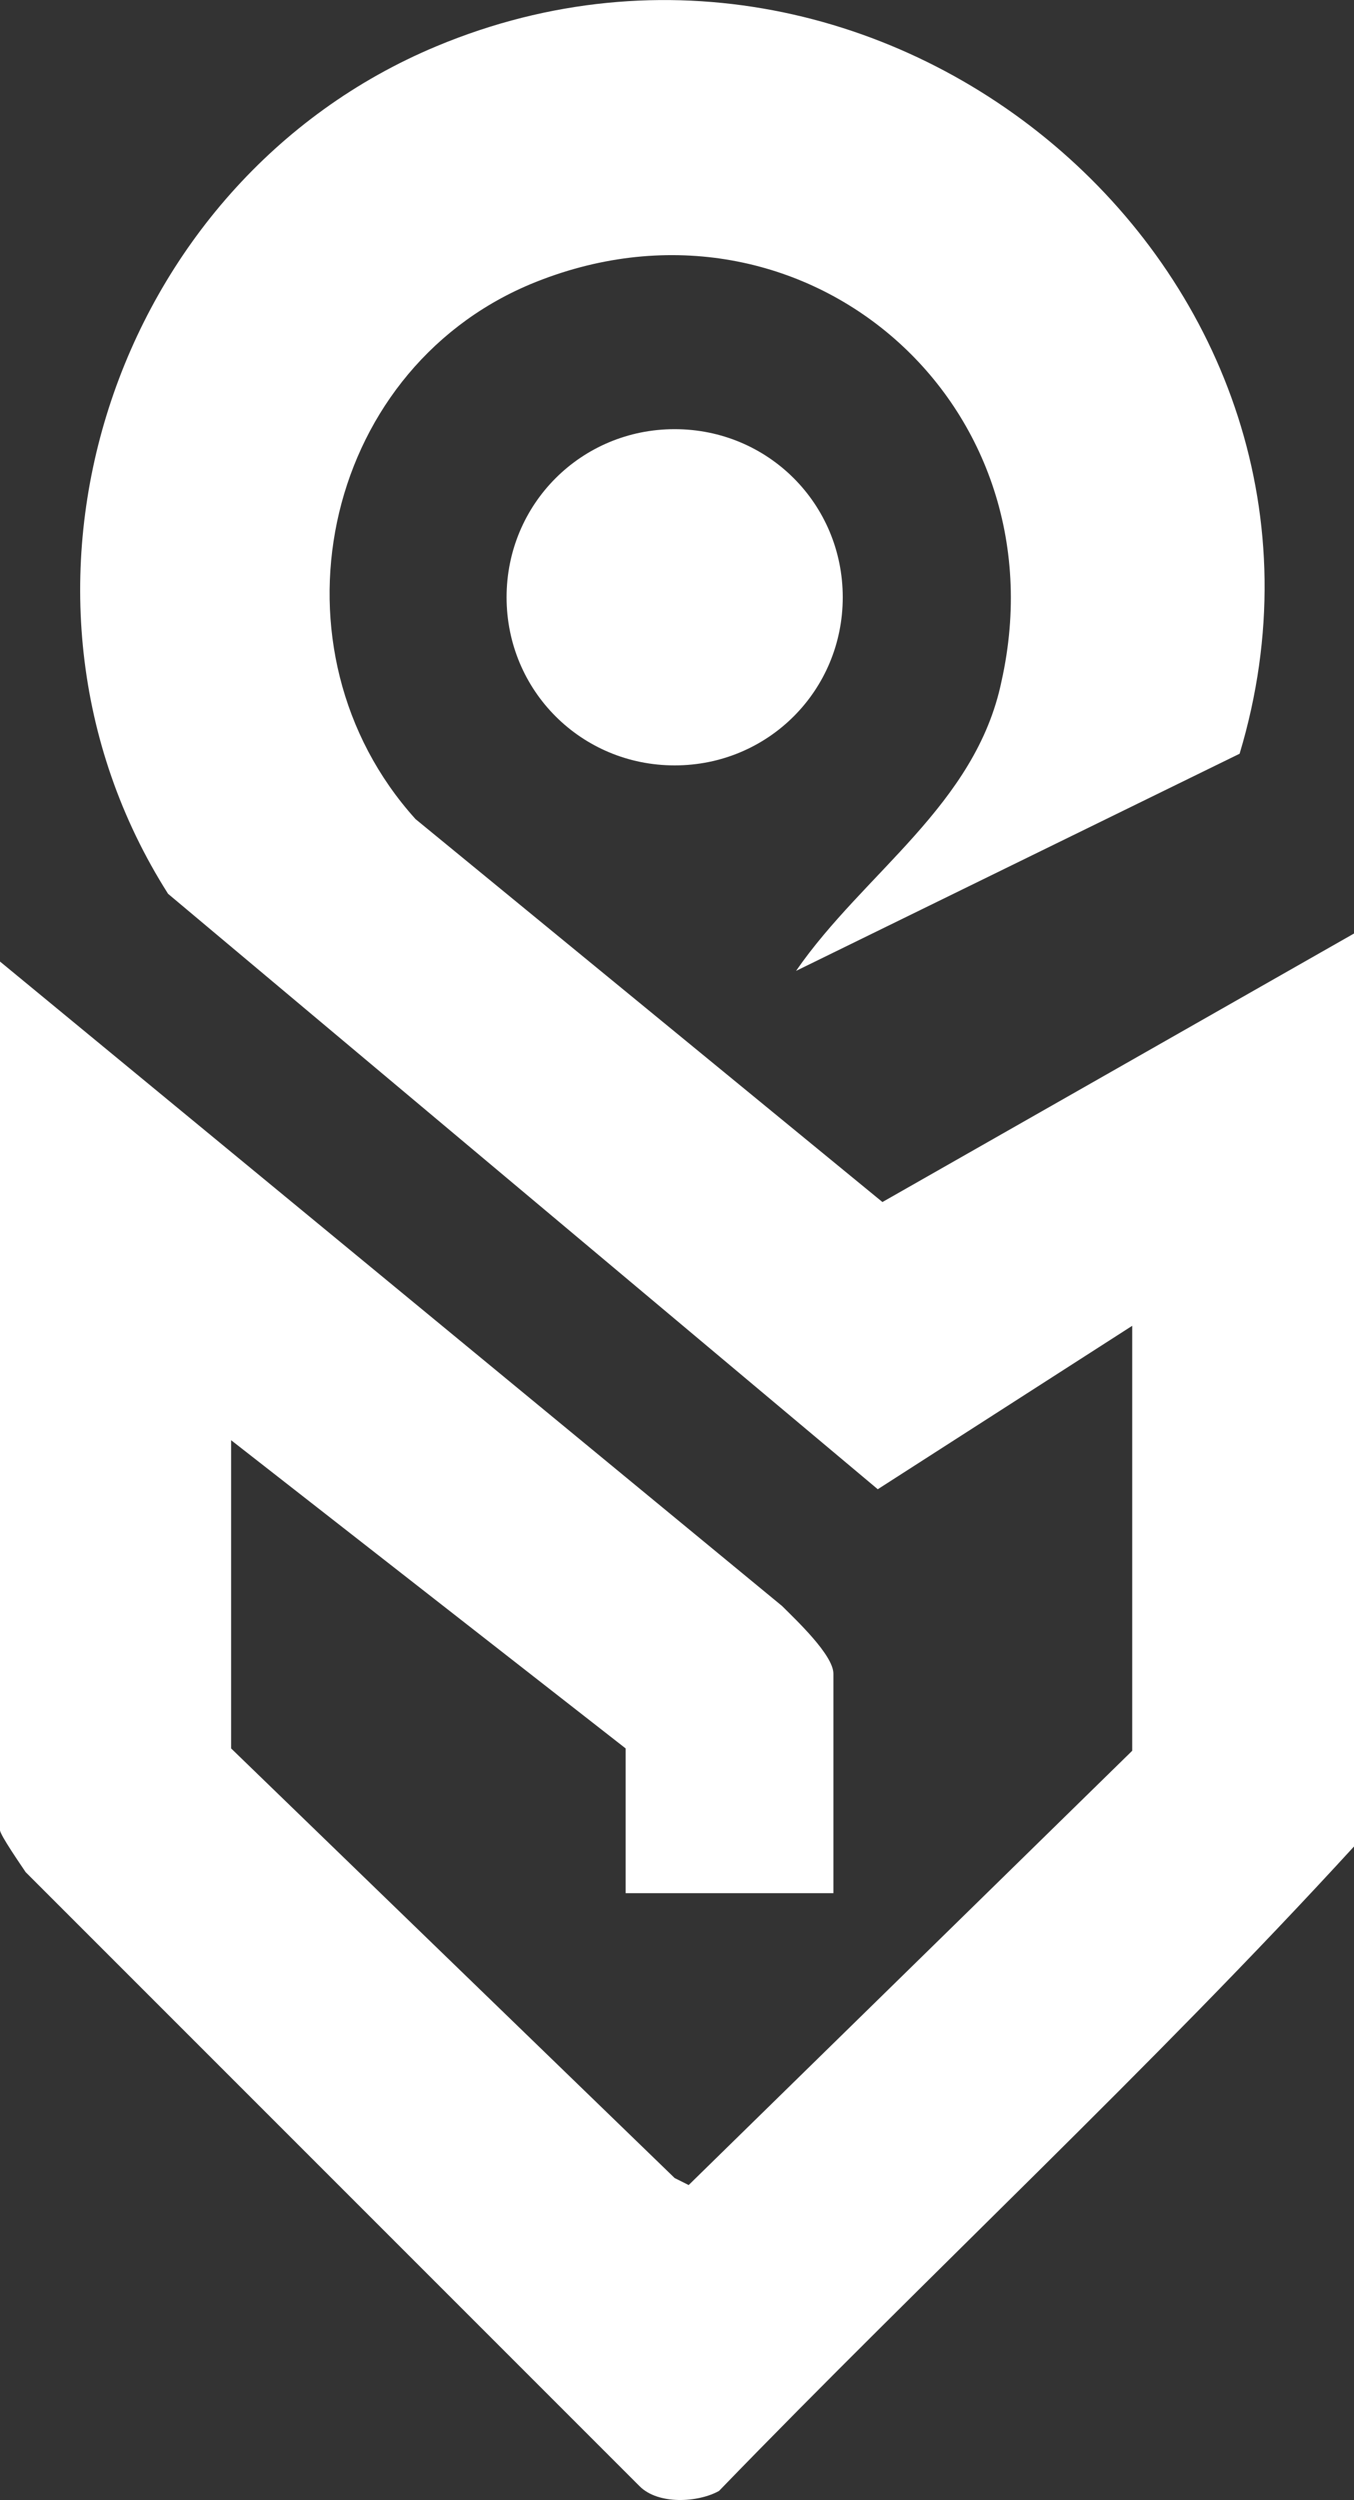
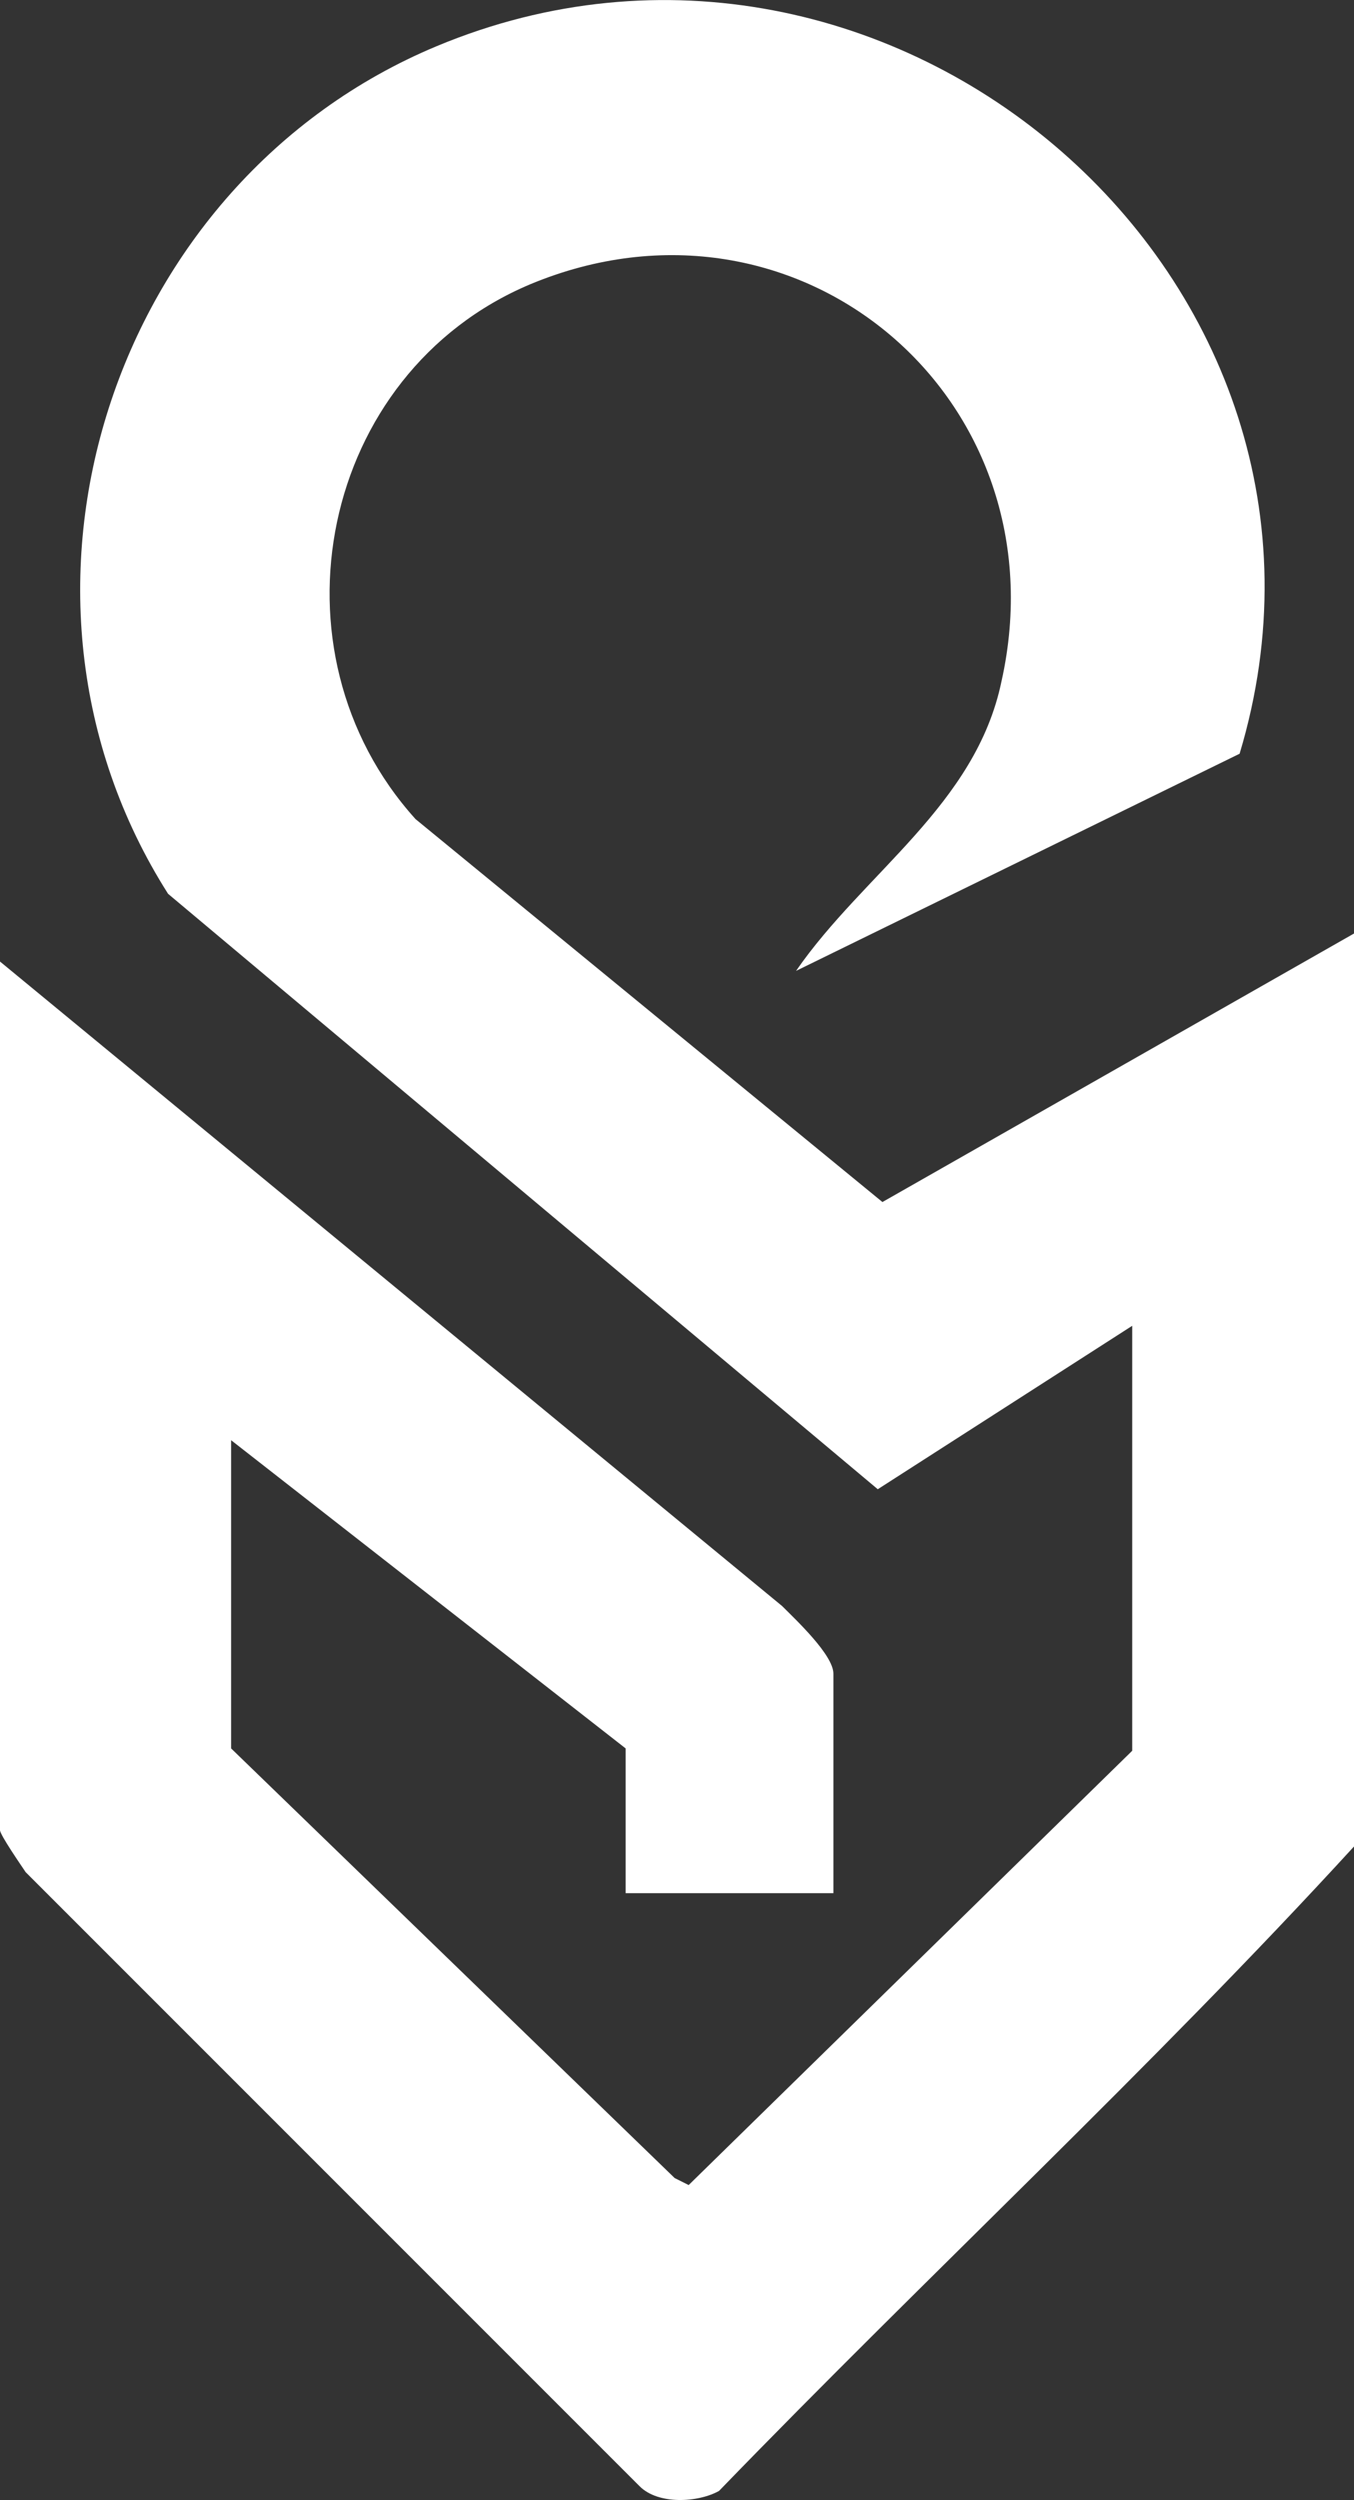
<svg xmlns="http://www.w3.org/2000/svg" id="_レイヤー_2" data-name="レイヤー 2" viewBox="0 0 58 107.07">
  <rect x="0" y="0" width="58" height="107.07" fill="#333333" stroke="none" />
  <defs>
    <style>
      .cls-1 {
        fill: #fff;
      }
    </style>
  </defs>
  <g id="_レイヤー_2-2" data-name="レイヤー 2">
    <g>
      <path class="cls-1" d="M48.5,56.78l-10.9,7L7.2,38.28C-1,25.38,4.8,7.78,18.7,1.98c19.4-8.1,40.5,10,34.4,30.3l-19,9.3c2.9-4.2,7.7-7.1,8.8-12.4,2.7-12.1-8.7-21.8-20.2-17-9,3.8-11.4,15.7-4.9,22.9l20,16.4,20.2-11.5v39.1c-8.7,9.5-18.2,18.3-27.2,27.6-.9.5-2.6.6-3.4-.2L1.1,80.18c-.2-.3-1.1-1.6-1.1-1.8v-37.2l33.5,27.6c.6.6,2.2,2.1,2.2,2.9v9.4h-8.9v-6.2l-16.9-13.2v13.2l19,18.4.6.3,19-18.6v-18.2Z" />
-       <path class="cls-1" d="M28.9,32.78c4,0,7.2-3.2,7.2-7.2s-3.2-7.2-7.2-7.2-7.2,3.2-7.2,7.2,3.2,7.2,7.2,7.2Z" />
    </g>
  </g>
</svg>